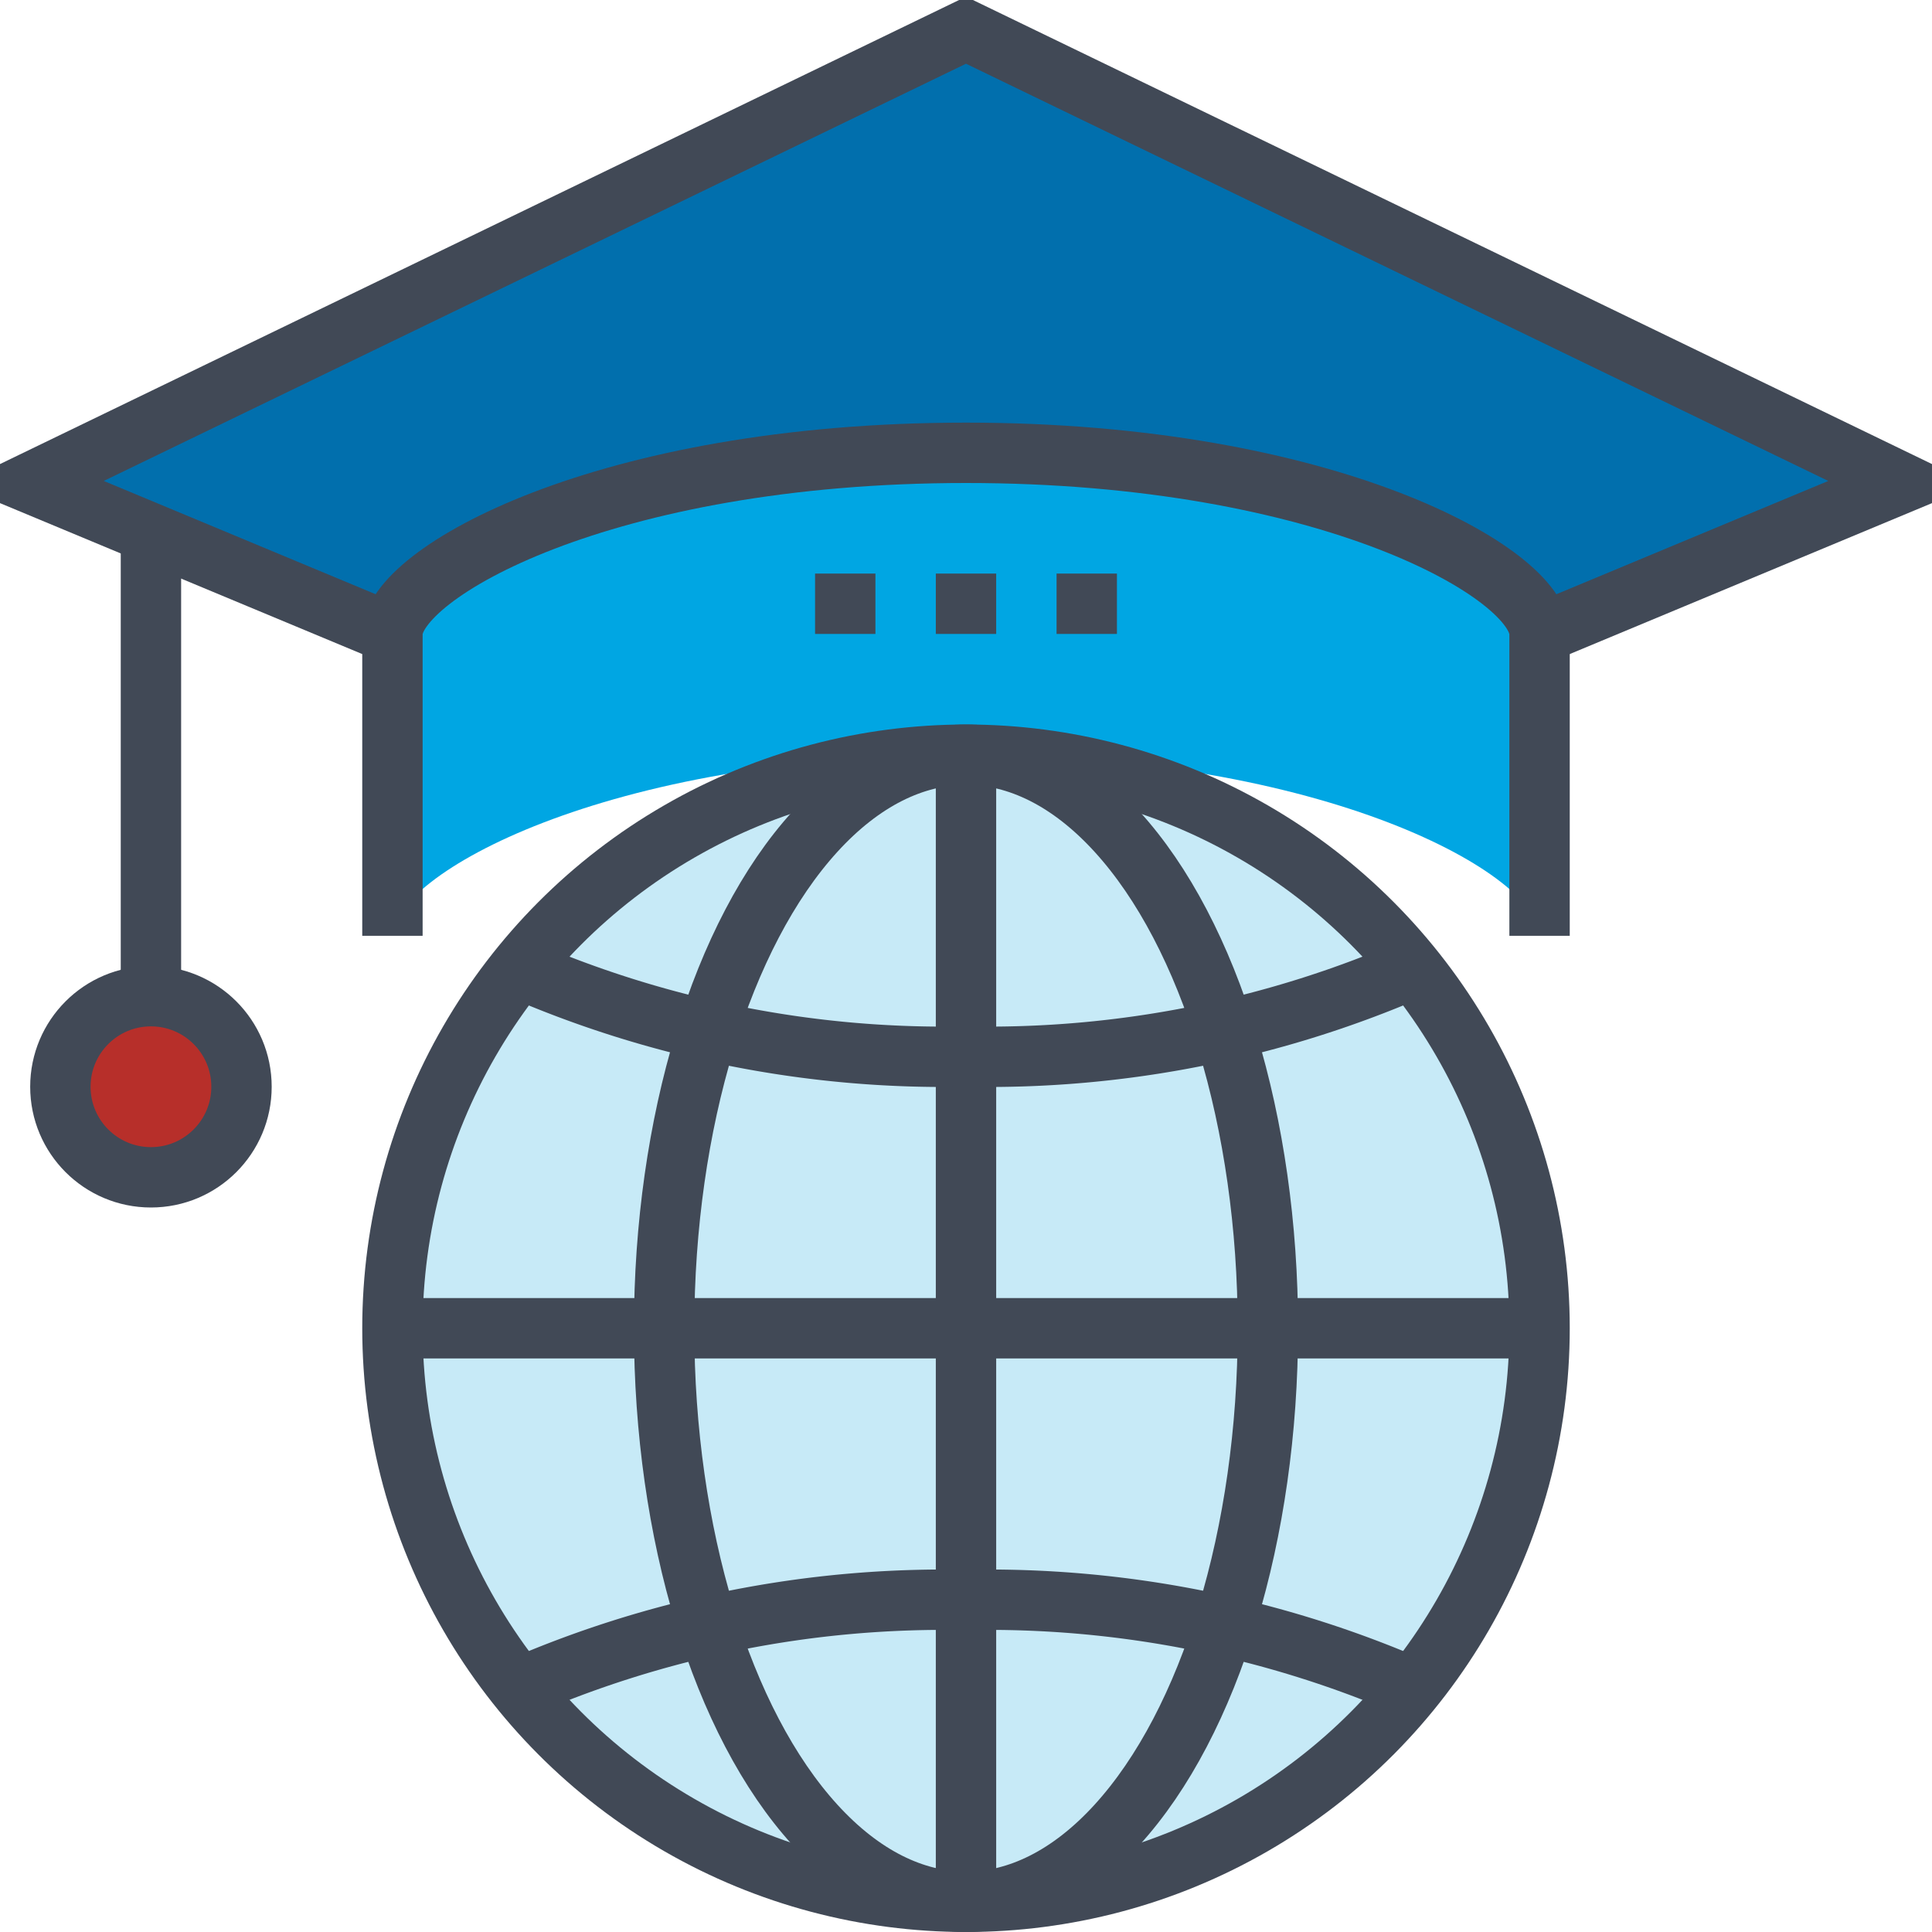
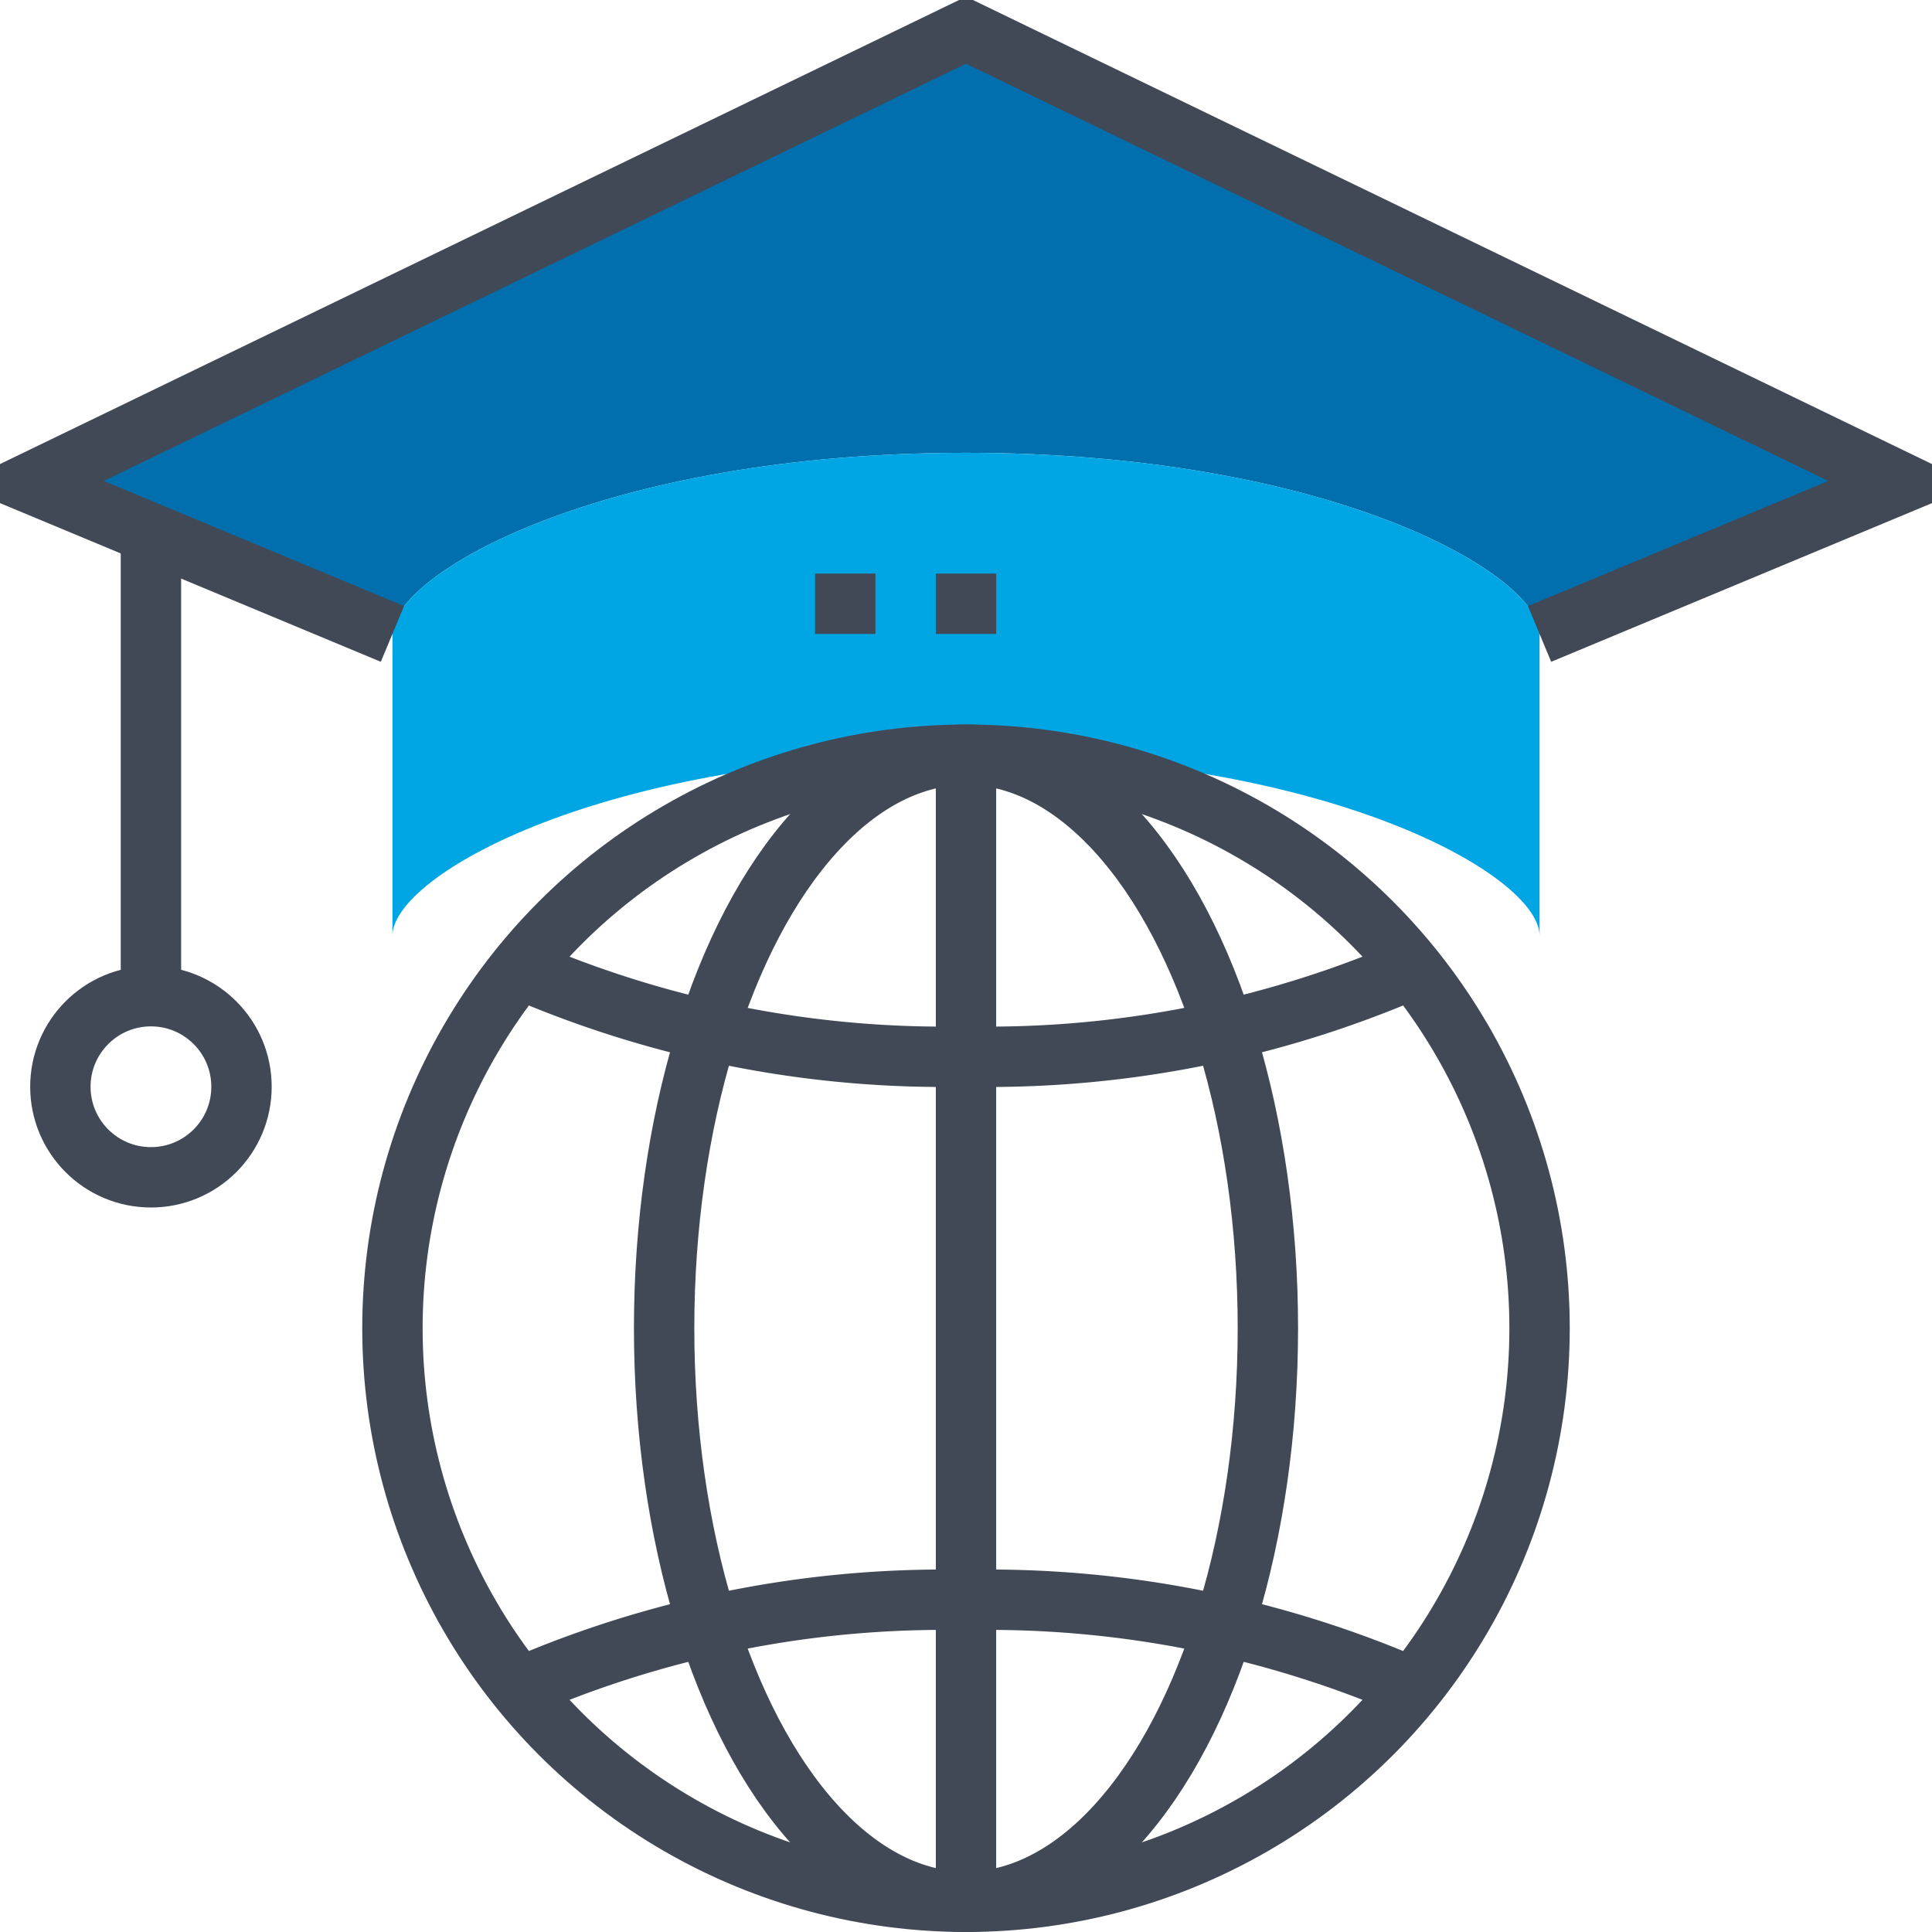
<svg xmlns="http://www.w3.org/2000/svg" viewBox="0 0 64 64" class="fil-illu fil-illu__primary">
  <g class="fil-illu__primary">
    <path fill="#016fad" d="M32,1,1,16l12,5c0-2,7-6,19-6s19,4,19,6l12-5Z" />
    <path fill="#00a6e3" d="M51,31c0-2-7-6-19-6s-19,4-19,6V21c0-2,7-6,19-6s19,4,19,6Z" />
-     <circle fill="#b72f2a" cx="5" cy="36" r="3" />
-     <circle fill="#c7eaf7" cx="32" cy="44" r="19" />
  </g>
  <g class="fil-illu__lines" fill="none" stroke="#414956" stroke-width="2">
    <polyline points="13 21 1 16 32 1 63 16 51 21" />
-     <path d="M51,31V21c0-2-7-6-19-6s-19,4-19,6V31" />
    <line x1="5" x2="5" y1="18" y2="33" />
    <circle cx="5" cy="36" r="3" />
    <circle cx="32" cy="44" r="19" />
    <ellipse cx="32" cy="44" rx="10" ry="19" />
    <line x1="32" x2="32" y1="25" y2="63" />
-     <line x1="13" x2="51" y1="44" y2="44" />
    <path d="M47 32a35.3 35.3 0 01-15 3 35.287 35.287 0 01-15-3M17 56a35.291 35.291 0 0115-3 35.278 35.278 0 0115 3" />
    <line x1="31" x2="33" y1="20" y2="20" />
    <line x1="27" x2="29" y1="20" y2="20" />
-     <line x1="35" x2="37" y1="20" y2="20" />
  </g>
</svg>